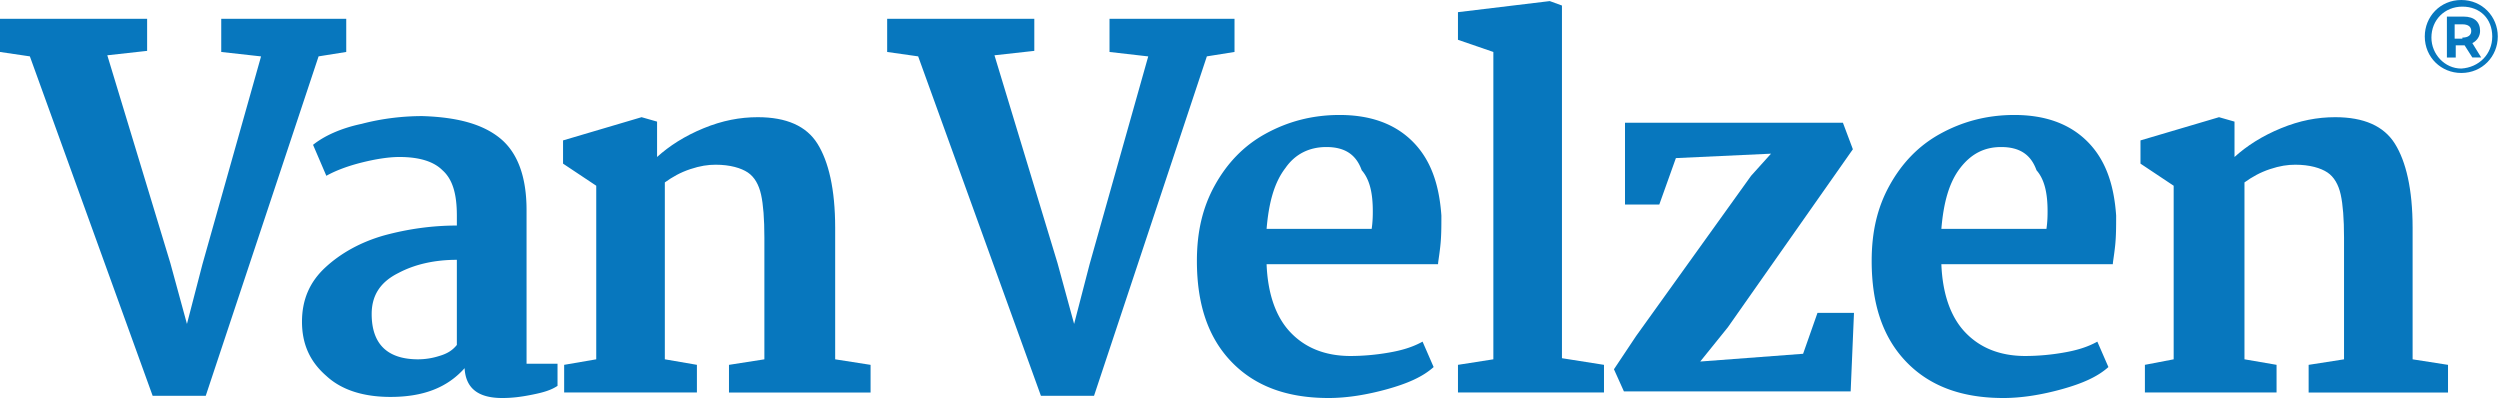
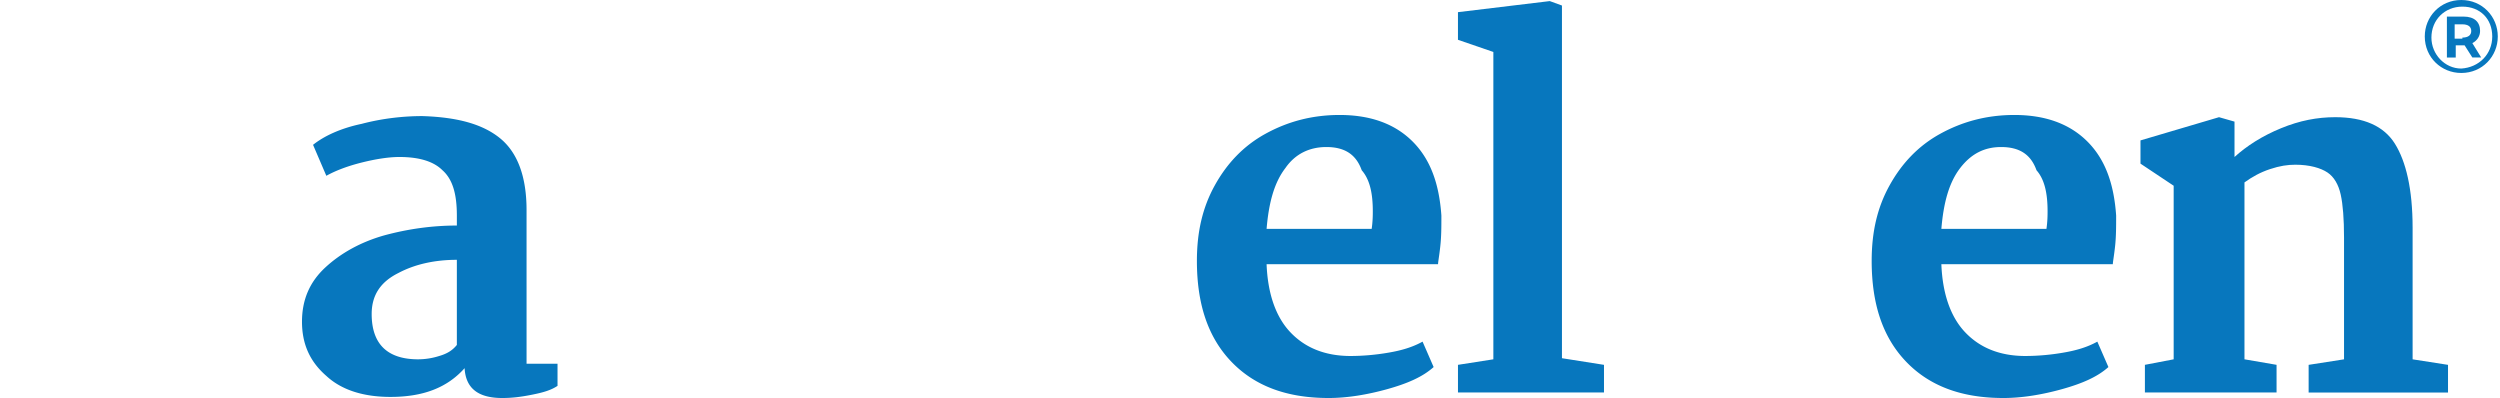
<svg xmlns="http://www.w3.org/2000/svg" width="201" height="32" viewBox="0 0 201 32">
  <g>
    <g>
      <g>
        <path fill="#0777be" d="M197.976 3.111h-.622V1.956h.622c.445 0 .712.177.712.533 0 .355-.267.533-.712.533zm1.423-.622c0-.711-.445-1.156-1.334-1.156h-1.334v3.29h.711v-.979h.712l.623.978h.711l-.711-1.155c.355-.178.622-.534.622-.978zm-1.512 3.022c-1.334 0-2.401-1.155-2.401-2.489 0-1.422 1.067-2.489 2.49-2.489 1.423 0 2.401.978 2.401 2.4 0 1.423-1.067 2.49-2.49 2.578zm0-5.511c-1.69 0-2.935 1.333-2.935 2.933 0 1.69 1.334 2.934 2.935 2.934 1.69 0 2.935-1.334 2.935-2.934S199.577 0 197.887 0z" />
      </g>
      <g>
        <g>
-           <path fill="#0777be" d="M0 4.178V1.51h11.829V4.09l-3.202.355 5.07 16.712 1.334 4.888 1.245-4.8 4.713-16.71-3.201-.356V1.51h10.05v2.667l-2.224.355-9.072 27.29h-4.269L2.401 4.532z" />
-         </g>
+           </g>
        <g>
          <path fill="#0777be" d="M36.731 20.889v6.844c-.355.445-.8.711-1.423.89a5.587 5.587 0 0 1-1.69.266c-2.49 0-3.735-1.245-3.735-3.645 0-1.51.712-2.577 2.135-3.288 1.334-.712 2.935-1.067 4.713-1.067zM33.974 9.333c-1.512 0-3.201.178-4.891.623-1.69.355-3.024.977-3.914 1.688l1.068 2.49c.8-.445 1.778-.8 2.846-1.067 1.067-.267 2.134-.445 3.024-.445 1.6 0 2.757.356 3.468 1.067.8.711 1.156 1.867 1.156 3.644v.8c-1.956 0-3.913.267-5.87.8-1.867.534-3.468 1.423-4.713 2.578-1.245 1.156-1.868 2.578-1.868 4.356 0 1.777.623 3.2 1.957 4.355 1.245 1.156 3.024 1.69 5.158 1.69 2.58 0 4.536-.712 5.959-2.312.089 1.6 1.067 2.4 3.024 2.4.8 0 1.512-.089 2.401-.267.89-.177 1.512-.355 2.046-.71v-1.779h-2.49V16.89c0-2.667-.712-4.622-2.135-5.778-1.423-1.155-3.469-1.689-6.226-1.778z" />
        </g>
        <g>
-           <path fill="#0777be" d="M47.938 28.889V14.933l-2.669-1.777v-1.867l6.315-1.867 1.245.356v2.844c.979-.889 2.224-1.689 3.736-2.31 1.512-.623 2.935-.89 4.358-.89 2.312 0 3.913.711 4.802 2.134.89 1.422 1.423 3.644 1.423 6.755V28.89l2.846.444v2.223H58.61v-2.223l2.846-.444V19.11c0-1.511-.089-2.667-.267-3.467-.178-.8-.533-1.422-1.067-1.777-.534-.356-1.423-.623-2.58-.623-.622 0-1.244.09-2.045.356-.8.267-1.423.622-2.045 1.067v14.222l2.579.444v2.223H45.358v-2.223z" />
-         </g>
+           </g>
        <g>
-           <path fill="#0777be" d="M71.328 4.178V1.51h11.83V4.09l-3.203.355 5.07 16.712 1.334 4.888 1.245-4.8 4.714-16.71-3.113-.356V1.51h10.05v2.667l-2.224.355-9.071 27.29h-4.27L73.82 4.532z" />
-         </g>
+           </g>
        <g>
          <path fill="#0777be" d="M106.637 11.822c1.512 0 2.401.622 2.846 1.867.622.711.89 1.778.89 3.289 0 .266 0 .8-.09 1.422h-8.449c.178-2.133.623-3.733 1.512-4.889.8-1.155 1.957-1.689 3.29-1.689zm1.067-2.578c-2.223 0-4.18.534-5.959 1.512-1.779.977-3.113 2.4-4.091 4.177-.978 1.778-1.423 3.734-1.423 6.045 0 3.466.89 6.133 2.757 8.089 1.868 1.955 4.447 2.933 7.827 2.933 1.512 0 3.112-.267 4.713-.711 1.601-.445 2.846-.978 3.736-1.778l-.89-2.044c-.8.444-1.69.71-2.757.889a18.165 18.165 0 0 1-3.024.266c-2.134 0-3.735-.71-4.891-1.955-1.156-1.245-1.779-3.111-1.868-5.423h13.785c0-.177.09-.622.178-1.422.09-.8.09-1.6.09-2.489-.179-2.577-.89-4.533-2.313-5.955-1.423-1.422-3.38-2.134-5.87-2.134z" />
        </g>
        <g>
          <path fill="#0777be" d="M120.066 28.889V4.178L117.22 3.2V.978l7.382-.89.979.356V28.8l3.38.533v2.223h-11.74v-2.223z" />
        </g>
        <g>
-           <path fill="#0777be" d="M148.971 12l-10.05 14.311-2.223 2.756 8.271-.623 1.156-3.288h2.935l-.267 6.31h-18.232l-.8-1.777 1.778-2.667 9.25-12.889 1.6-1.777-7.648.355-1.334 3.733h-2.757V9.867h17.52z" />
-         </g>
+           </g>
        <g>
          <path fill="#0777be" d="M160.889 11.822c1.512 0 2.401.622 2.846 1.867.623.711.89 1.778.89 3.289 0 .266 0 .8-.09 1.422h-8.449c.178-2.133.623-3.733 1.512-4.889.89-1.155 1.957-1.689 3.29-1.689zm1.067-2.578c-2.223 0-4.18.534-5.959 1.512-1.778.977-3.112 2.4-4.09 4.177-.98 1.778-1.424 3.734-1.424 6.045 0 3.466.89 6.133 2.757 8.089 1.868 1.955 4.447 2.933 7.827 2.933 1.512 0 3.113-.267 4.714-.711 1.6-.445 2.846-.978 3.735-1.778l-.89-2.044c-.8.444-1.69.71-2.757.889a18.165 18.165 0 0 1-3.023.266c-2.135 0-3.736-.71-4.892-1.955-1.156-1.245-1.779-3.111-1.868-5.423h13.786c0-.177.089-.622.178-1.422.088-.8.088-1.6.088-2.489-.177-2.577-.889-4.533-2.312-5.955-1.423-1.422-3.38-2.134-5.87-2.134z" />
        </g>
        <g>
          <path fill="#0777be" d="M174.763 28.889V14.933l-2.668-1.777v-1.867l6.315-1.867 1.245.356v2.844c.978-.889 2.223-1.689 3.735-2.31 1.512-.623 2.935-.89 4.358-.89 2.313 0 3.914.711 4.803 2.134.89 1.422 1.423 3.644 1.423 6.755V28.89l2.846.444v2.223h-11.206v-2.223l2.846-.444V19.11c0-1.511-.09-2.667-.267-3.467-.178-.8-.534-1.422-1.067-1.777-.534-.356-1.423-.623-2.58-.623-.622 0-1.245.09-2.045.356-.8.267-1.423.622-2.046 1.067v14.222l2.58.444v2.223H172.45v-2.223z" />
        </g>
      </g>
    </g>
  </g>
</svg>